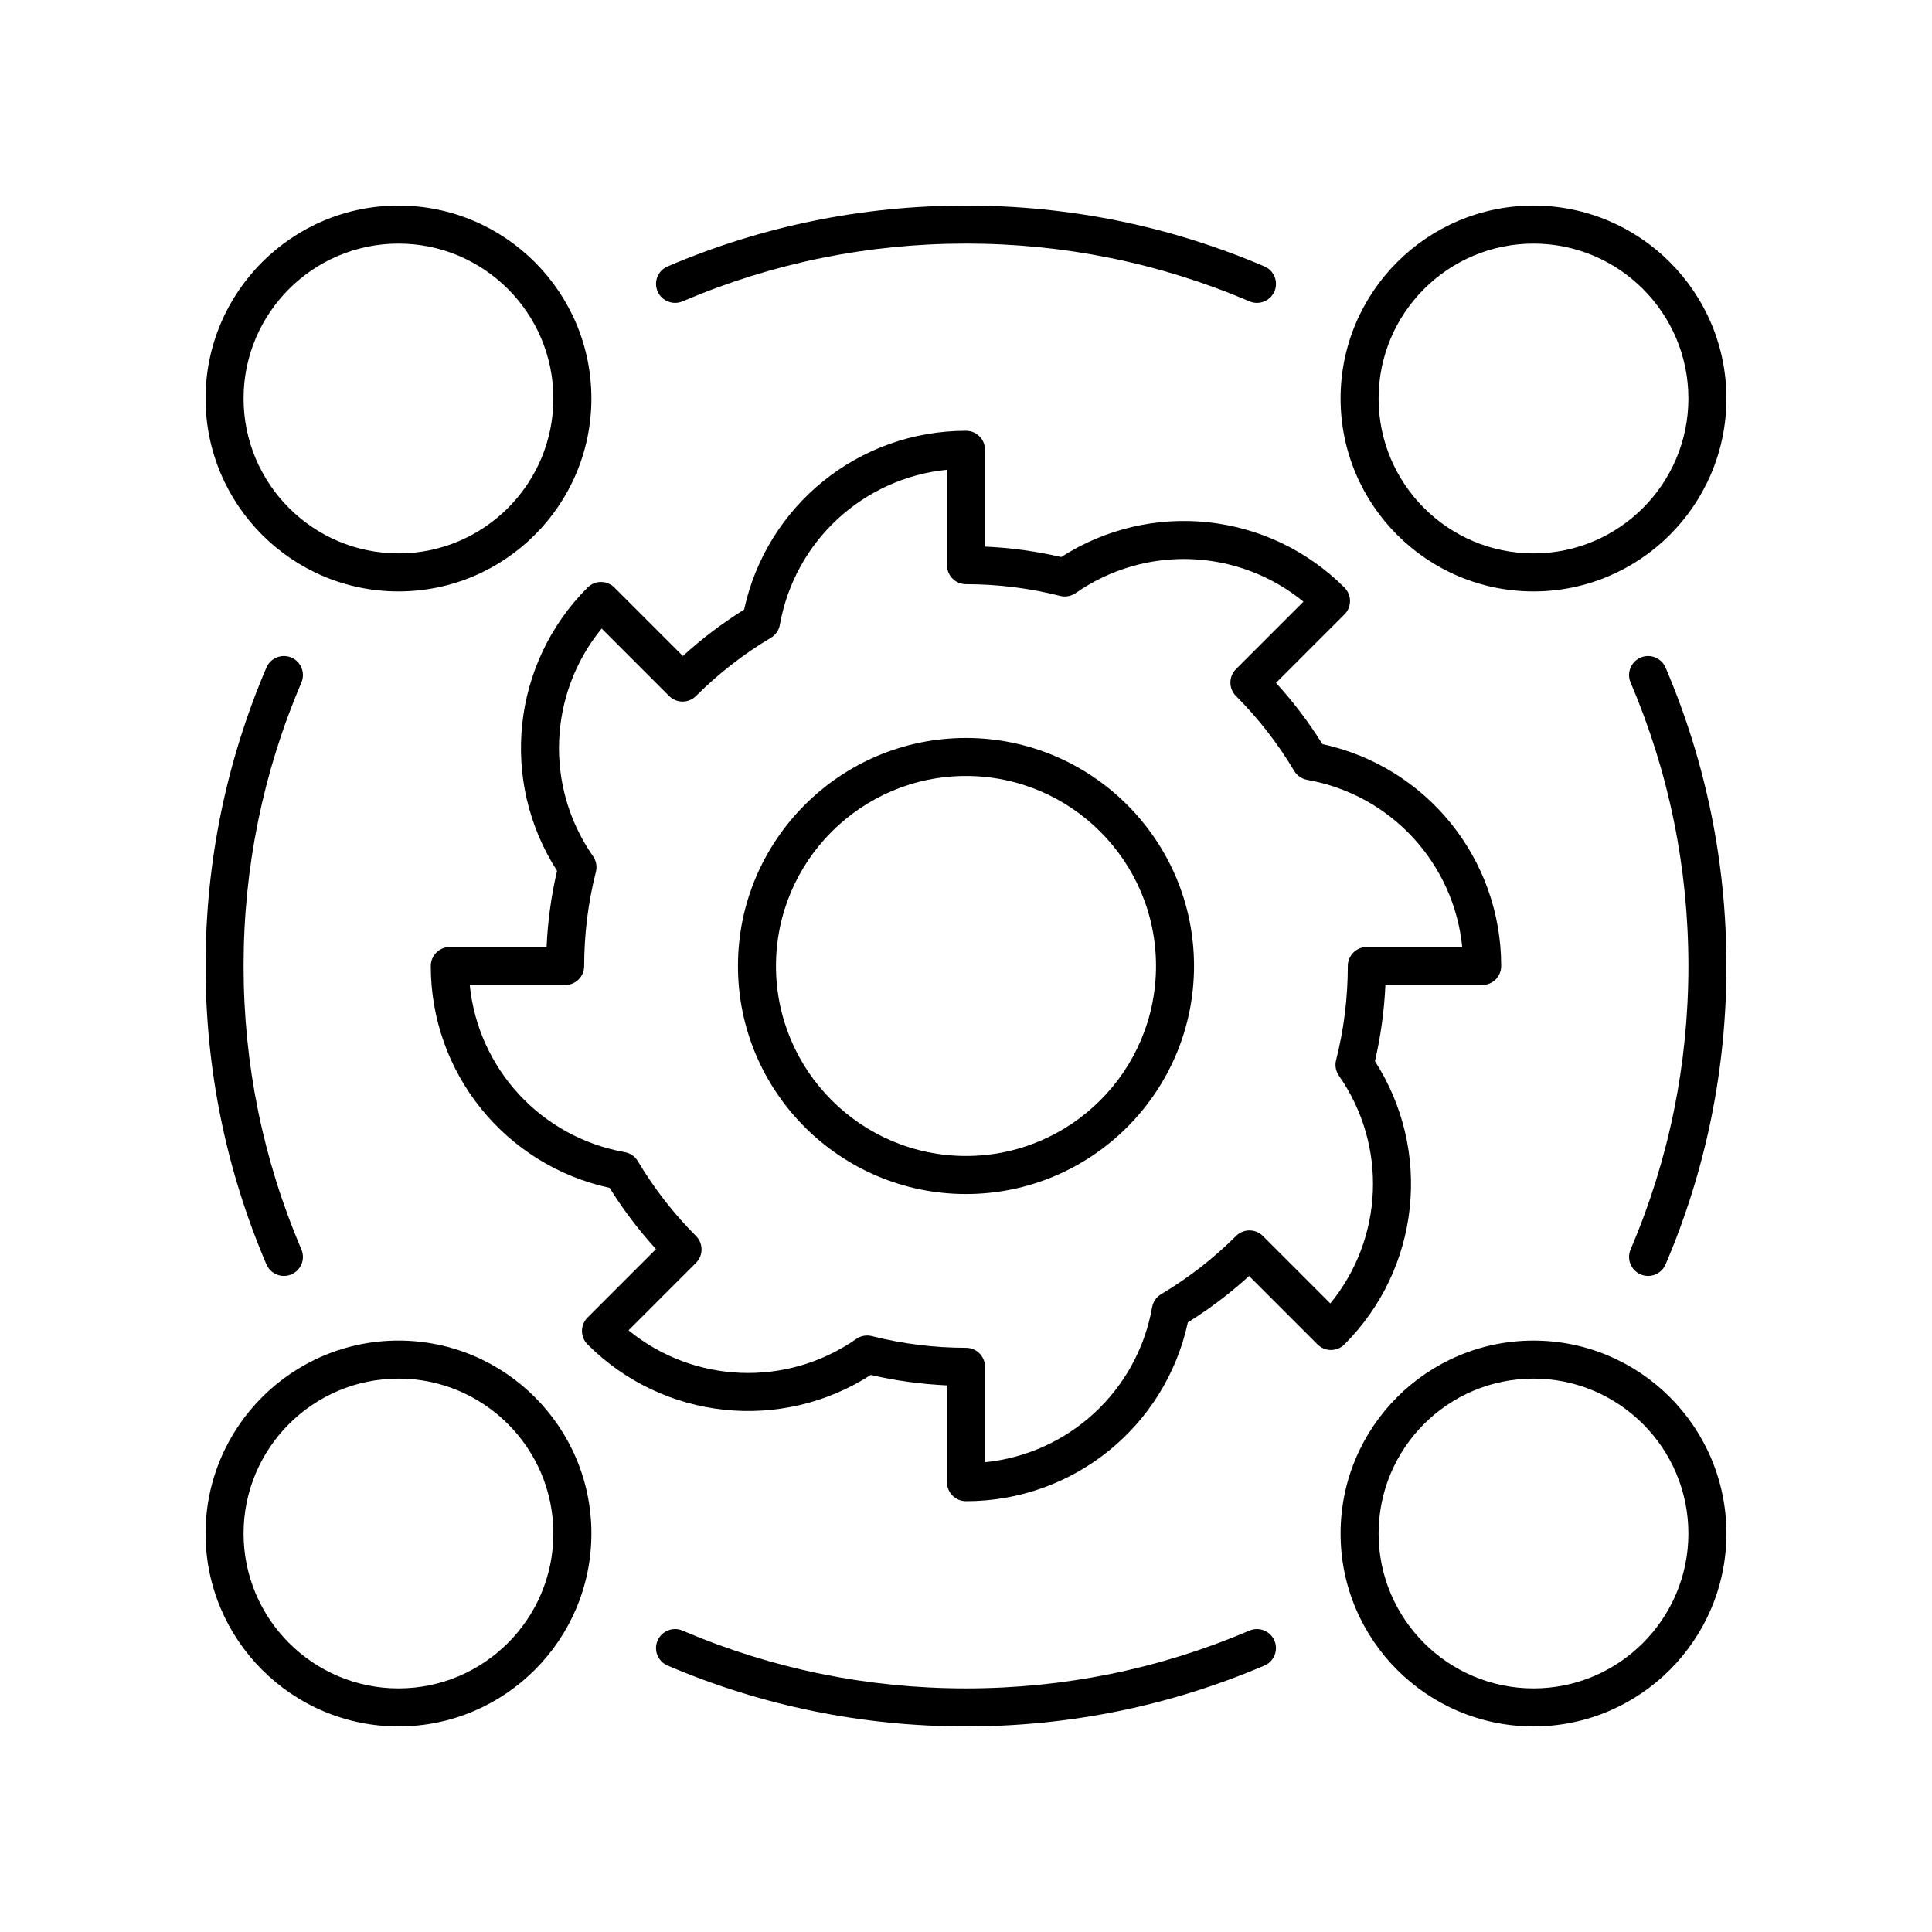
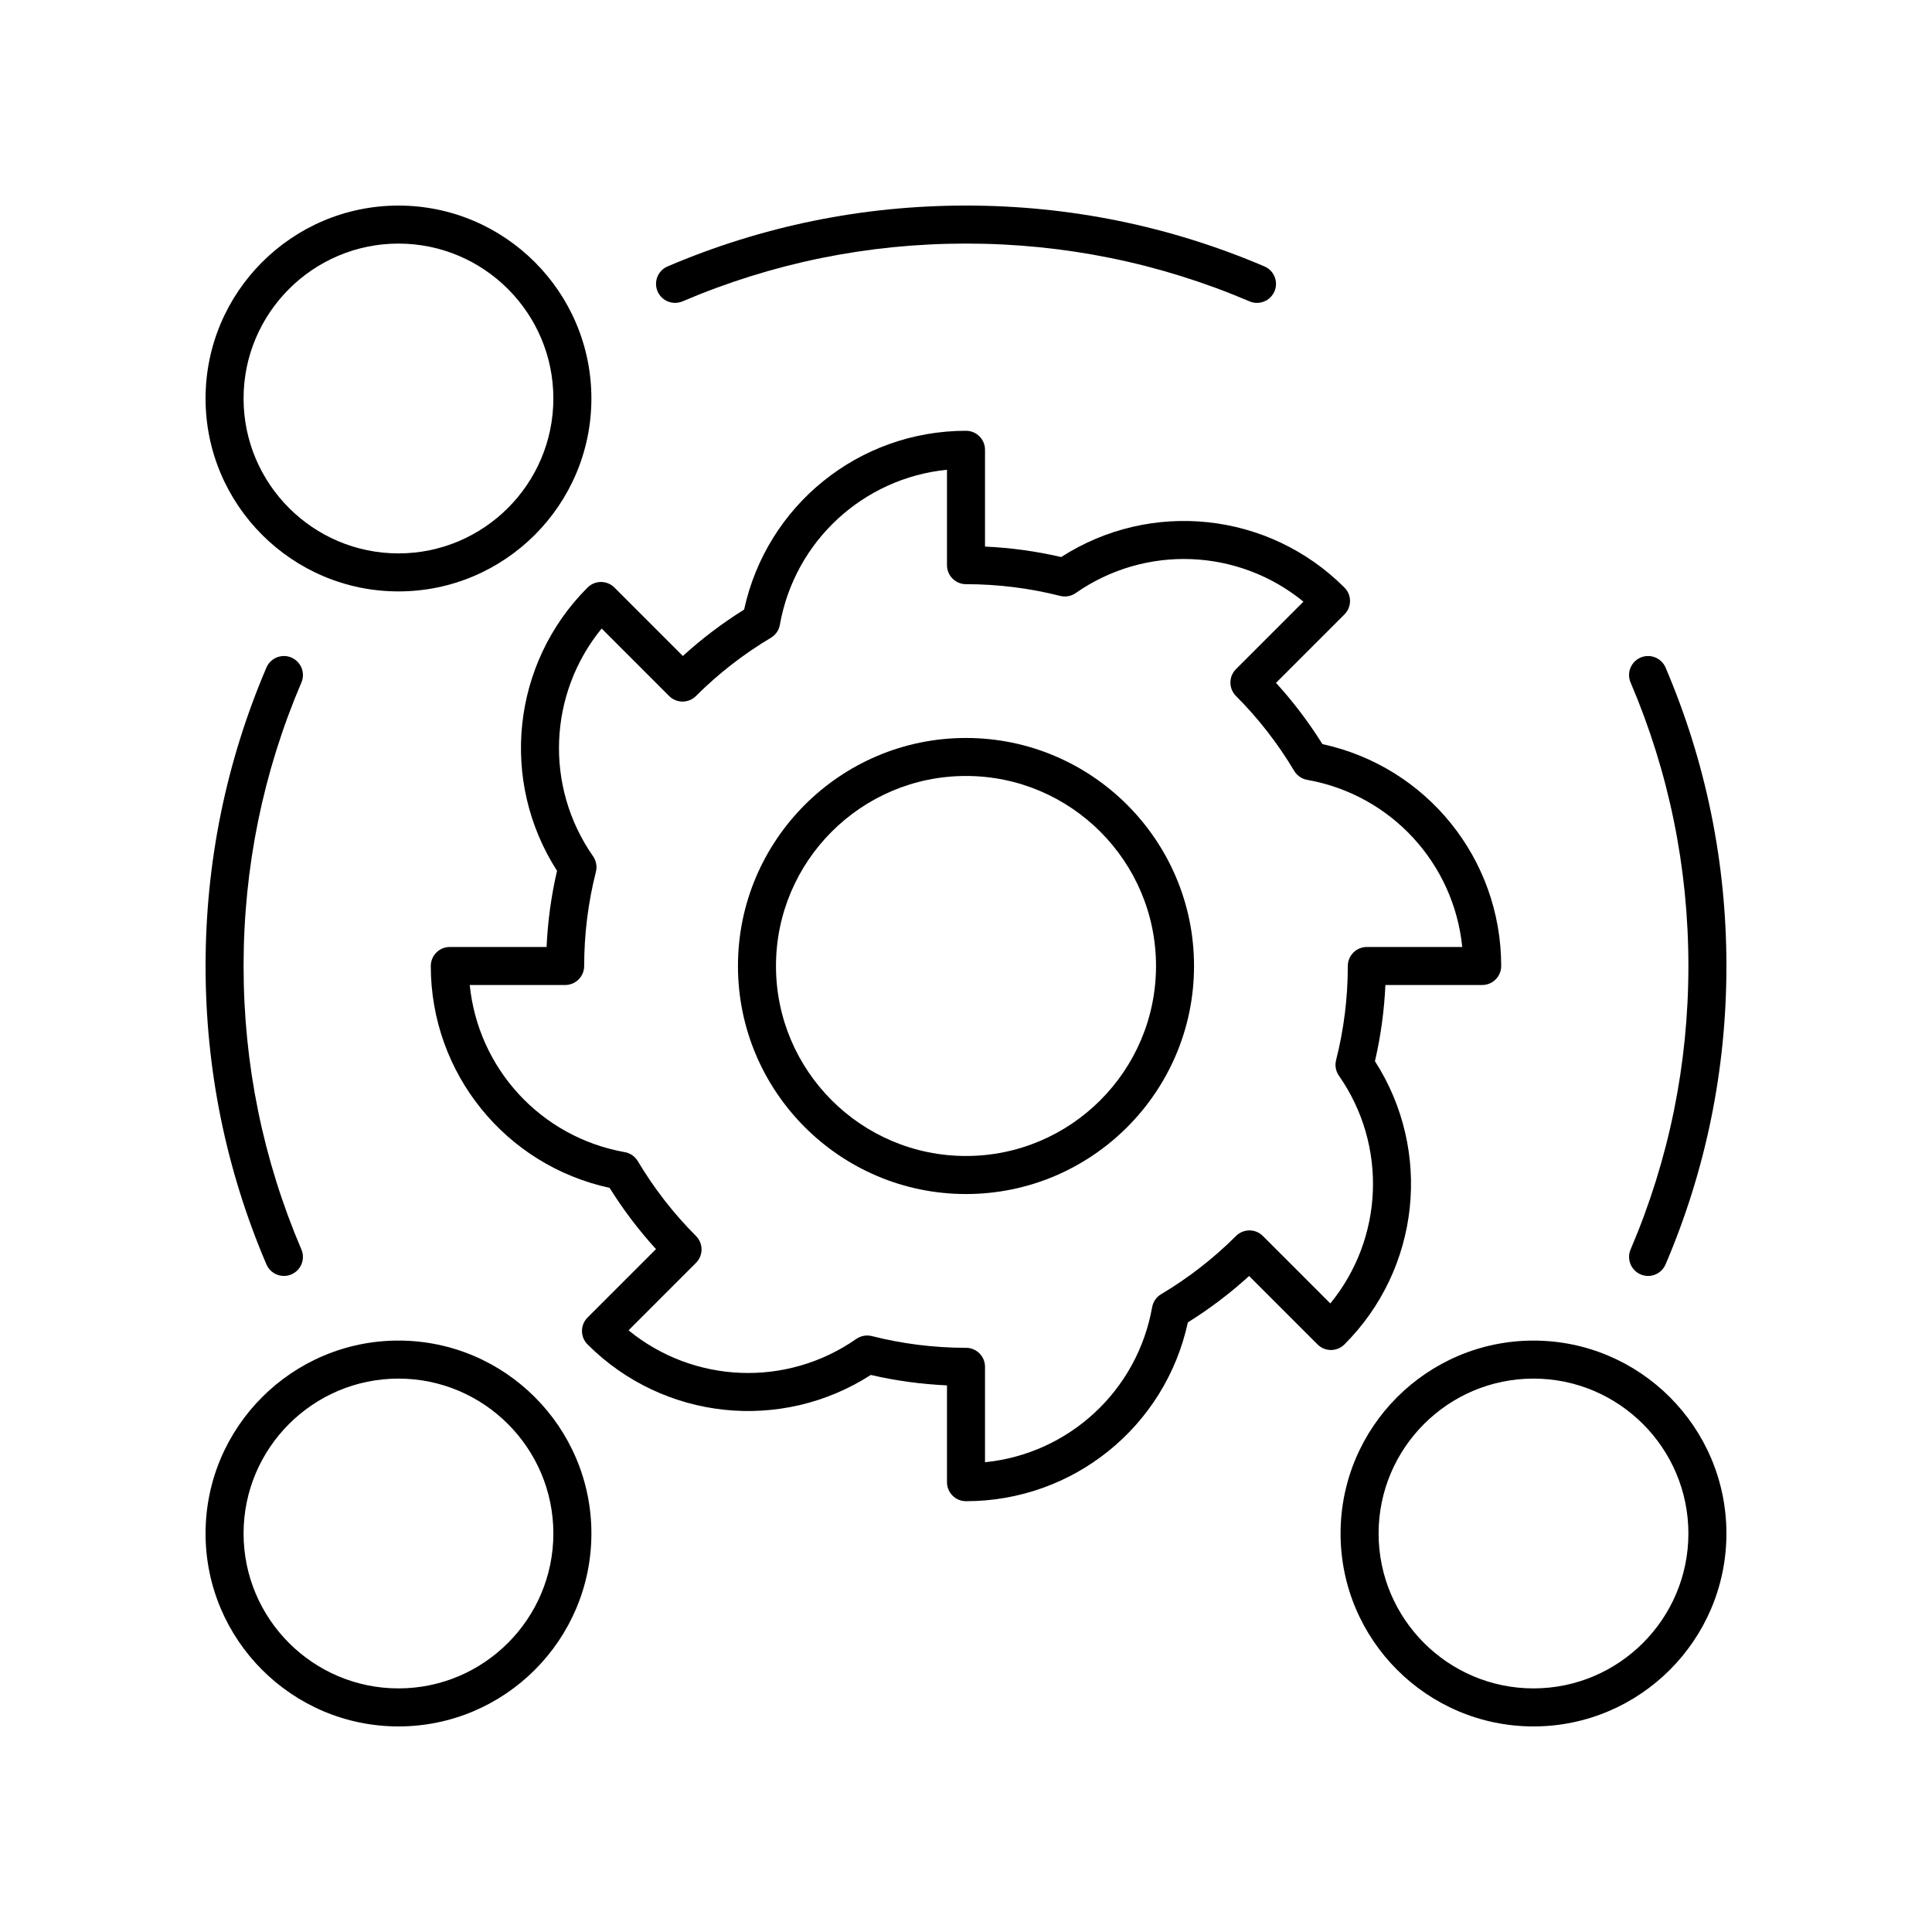
<svg xmlns="http://www.w3.org/2000/svg" fill="#000000" width="800px" height="800px" version="1.1" viewBox="144 144 512 512">
  <g>
    <path d="m249.6 300.73c-28.191 0-51.125-22.934-51.125-51.125 0-28.191 22.934-51.125 51.125-51.125 28.191 0 51.125 22.934 51.125 51.125 0 28.191-22.93 51.125-51.125 51.125zm0-92.176c-22.637 0-41.051 18.414-41.051 41.051 0 22.633 18.414 41.051 41.051 41.051 22.633 0 41.047-18.414 41.047-41.051 0.004-22.637-18.414-41.051-41.047-41.051z" />
-     <path d="m550.39 300.73c-28.191 0-51.125-22.934-51.125-51.125 0-28.191 22.934-51.125 51.125-51.125 28.191 0 51.129 22.934 51.129 51.125 0 28.191-22.938 51.125-51.129 51.125zm0-92.176c-22.633 0-41.047 18.414-41.047 41.051 0 22.633 18.414 41.051 41.047 41.051 22.637 0 41.051-18.418 41.051-41.051 0-22.637-18.414-41.051-41.051-41.051z" />
    <path d="m249.6 601.52c-28.191 0-51.125-22.938-51.125-51.129 0-28.191 22.938-51.125 51.129-51.125 28.191 0 51.125 22.934 51.125 51.125-0.004 28.191-22.934 51.129-51.129 51.129zm0-92.176c-22.637 0-41.051 18.414-41.051 41.047 0 22.637 18.414 41.051 41.051 41.051 22.633 0 41.047-18.414 41.047-41.051 0.004-22.633-18.414-41.047-41.047-41.047z" />
    <path d="m550.39 601.52c-28.191 0-51.125-22.934-51.125-51.125 0-28.191 22.934-51.125 51.125-51.125 28.191-0.004 51.129 22.93 51.129 51.121 0 28.191-22.938 51.129-51.129 51.129zm0-92.176c-22.633 0-41.047 18.414-41.047 41.051 0 22.633 18.414 41.047 41.047 41.047 22.637 0 41.051-18.414 41.051-41.051 0-22.633-18.414-41.047-41.051-41.047z" />
    <path d="m477.11 224.27c-0.664 0-1.332-0.129-1.977-0.41-23.801-10.16-49.078-15.312-75.129-15.312s-51.332 5.152-75.129 15.316c-2.547 1.082-5.519-0.094-6.613-2.656-1.094-2.559 0.098-5.519 2.656-6.609 25.059-10.699 51.664-16.125 79.086-16.125 27.418 0 54.027 5.426 79.086 16.129 2.559 1.094 3.75 4.051 2.656 6.609-0.82 1.91-2.684 3.059-4.637 3.059z" />
    <path d="m219.24 482.14c-1.953 0-3.816-1.148-4.633-3.059-10.703-25.055-16.129-51.66-16.129-79.086s5.426-54.035 16.129-79.086c1.094-2.562 4.074-3.738 6.613-2.652 2.559 1.094 3.75 4.055 2.656 6.613-10.168 23.789-15.324 49.066-15.324 75.125s5.156 51.332 15.32 75.125c1.094 2.559-0.098 5.519-2.656 6.613-0.645 0.273-1.312 0.406-1.977 0.406z" />
-     <path d="m400 601.52c-27.418 0-54.027-5.426-79.086-16.129-2.559-1.094-3.75-4.051-2.656-6.609 1.098-2.562 4.07-3.75 6.613-2.656 23.797 10.164 49.074 15.316 75.129 15.316 26.047 0 51.324-5.152 75.129-15.32 2.535-1.078 5.519 0.094 6.613 2.656 1.094 2.559-0.098 5.519-2.656 6.613-25.066 10.699-51.672 16.129-79.086 16.129z" />
    <path d="m580.76 482.14c-0.664 0-1.332-0.133-1.977-0.41-2.559-1.094-3.75-4.055-2.656-6.613 10.16-23.789 15.316-49.062 15.316-75.121s-5.156-51.332-15.32-75.125c-1.094-2.559 0.098-5.519 2.656-6.613 2.527-1.094 5.516 0.09 6.613 2.652 10.699 25.051 16.129 51.656 16.129 79.086 0 27.426-5.426 54.035-16.129 79.086-0.816 1.91-2.68 3.059-4.633 3.059z" />
    <path d="m400 541.83c-2.785 0-5.039-2.254-5.039-5.039v-25.648c-6.809-0.309-13.57-1.234-20.188-2.769-23.73 15.262-54.953 12.027-75.066-8.09-1.969-1.969-1.969-5.156 0-7.125l18.137-18.137c-4.566-5.008-8.684-10.441-12.297-16.227-27.59-5.981-47.383-30.348-47.383-58.797 0-2.781 2.254-5.039 5.039-5.039h25.648c0.305-6.809 1.234-13.57 2.769-20.188-15.262-23.742-12.02-54.961 8.086-75.066 1.969-1.969 5.156-1.969 7.125 0l18.137 18.137c5.008-4.57 10.445-8.688 16.23-12.297 5.984-27.594 30.352-47.383 58.801-47.383 2.785 0 5.039 2.254 5.039 5.039v25.648c6.809 0.309 13.57 1.234 20.188 2.769 23.742-15.258 54.961-12.02 75.066 8.086 1.969 1.969 1.969 5.156 0 7.125l-18.137 18.137c4.566 5.004 8.684 10.441 12.297 16.227 27.586 5.984 47.379 30.352 47.379 58.805 0 2.781-2.254 5.039-5.039 5.039h-25.648c-0.305 6.809-1.234 13.57-2.769 20.188 15.262 23.742 12.02 54.961-8.09 75.062-1.969 1.969-5.156 1.969-7.125 0l-18.137-18.137c-5.008 4.57-10.445 8.688-16.23 12.297-5.977 27.594-30.348 47.383-58.793 47.383zm-26.191-43.91c0.414 0 0.832 0.051 1.238 0.156 8.129 2.059 16.523 3.106 24.953 3.106 2.785 0 5.039 2.254 5.039 5.039v25.285c22.105-2.211 40.336-18.809 44.289-41.086 0.254-1.441 1.121-2.699 2.383-3.445 7.246-4.316 13.922-9.508 19.844-15.426 1.969-1.969 5.156-1.969 7.125 0l17.871 17.875c14.066-17.188 15.223-41.805 2.277-60.355-0.836-1.199-1.113-2.703-0.754-4.121 2.066-8.129 3.109-16.523 3.109-24.949 0-2.781 2.254-5.039 5.039-5.039h25.285c-2.211-22.109-18.809-40.336-41.086-44.293-1.441-0.254-2.695-1.125-3.449-2.379-4.324-7.254-9.512-13.926-15.422-19.84-1.969-1.969-1.969-5.156 0-7.125l17.875-17.879c-17.18-14.062-41.801-15.219-60.355-2.277-1.199 0.84-2.695 1.109-4.121 0.75-8.129-2.059-16.523-3.106-24.949-3.106-2.785 0-5.039-2.254-5.039-5.039v-25.285c-22.105 2.211-40.336 18.809-44.289 41.086-0.254 1.441-1.121 2.699-2.383 3.445-7.246 4.316-13.922 9.508-19.844 15.426-1.969 1.969-5.156 1.969-7.125 0l-17.875-17.879c-14.066 17.188-15.223 41.805-2.277 60.355 0.836 1.199 1.113 2.703 0.754 4.121-2.066 8.133-3.109 16.527-3.109 24.957 0 2.781-2.254 5.039-5.039 5.039h-25.285c2.211 22.109 18.809 40.336 41.086 44.293 1.441 0.254 2.695 1.125 3.449 2.379 4.32 7.254 9.512 13.926 15.418 19.84 1.969 1.969 1.969 5.156 0 7.125l-17.867 17.875c17.191 14.062 41.809 15.219 60.355 2.277 0.852-0.598 1.855-0.906 2.879-0.906z" />
    <path d="m400 460.43c-33.324 0-60.434-27.109-60.434-60.43 0-33.324 27.109-60.43 60.434-60.43 33.32 0 60.43 27.105 60.43 60.43 0 33.32-27.109 60.43-60.43 60.43zm0-110.79c-27.77 0-50.355 22.586-50.355 50.355-0.004 27.766 22.586 50.352 50.355 50.352 27.766 0 50.355-22.586 50.355-50.352 0-27.77-22.59-50.355-50.355-50.355z" />
  </g>
</svg>